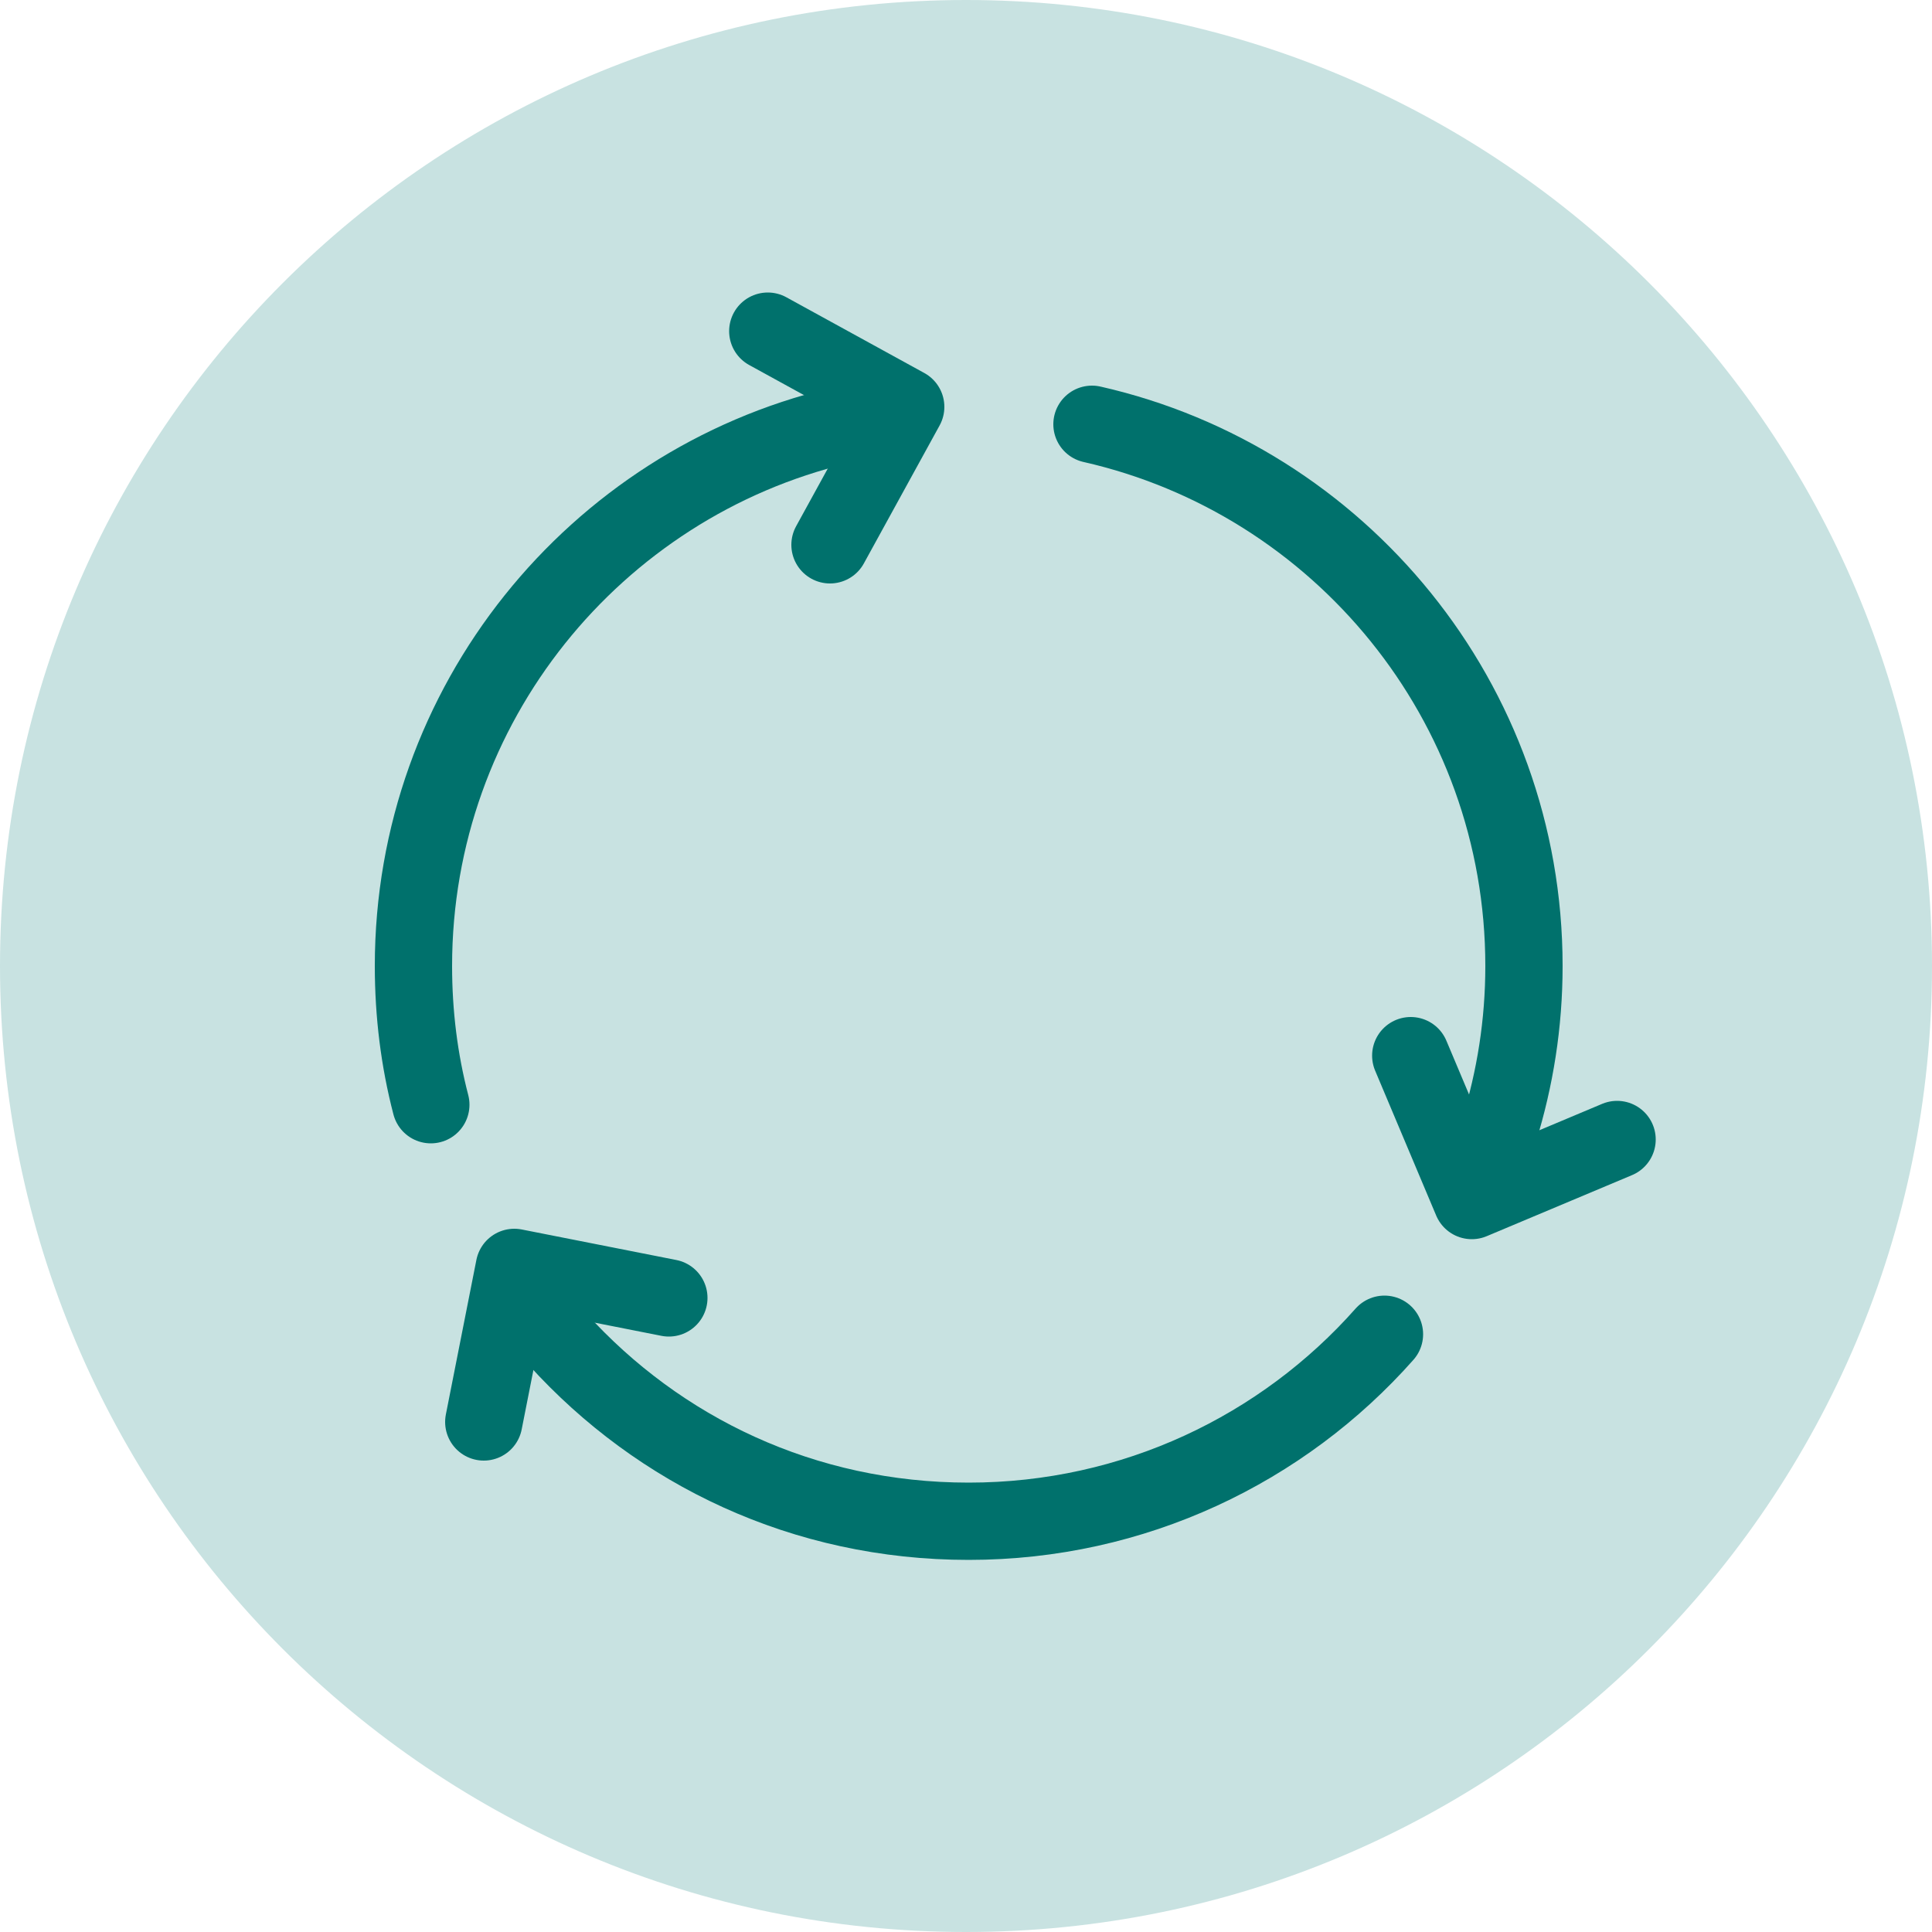
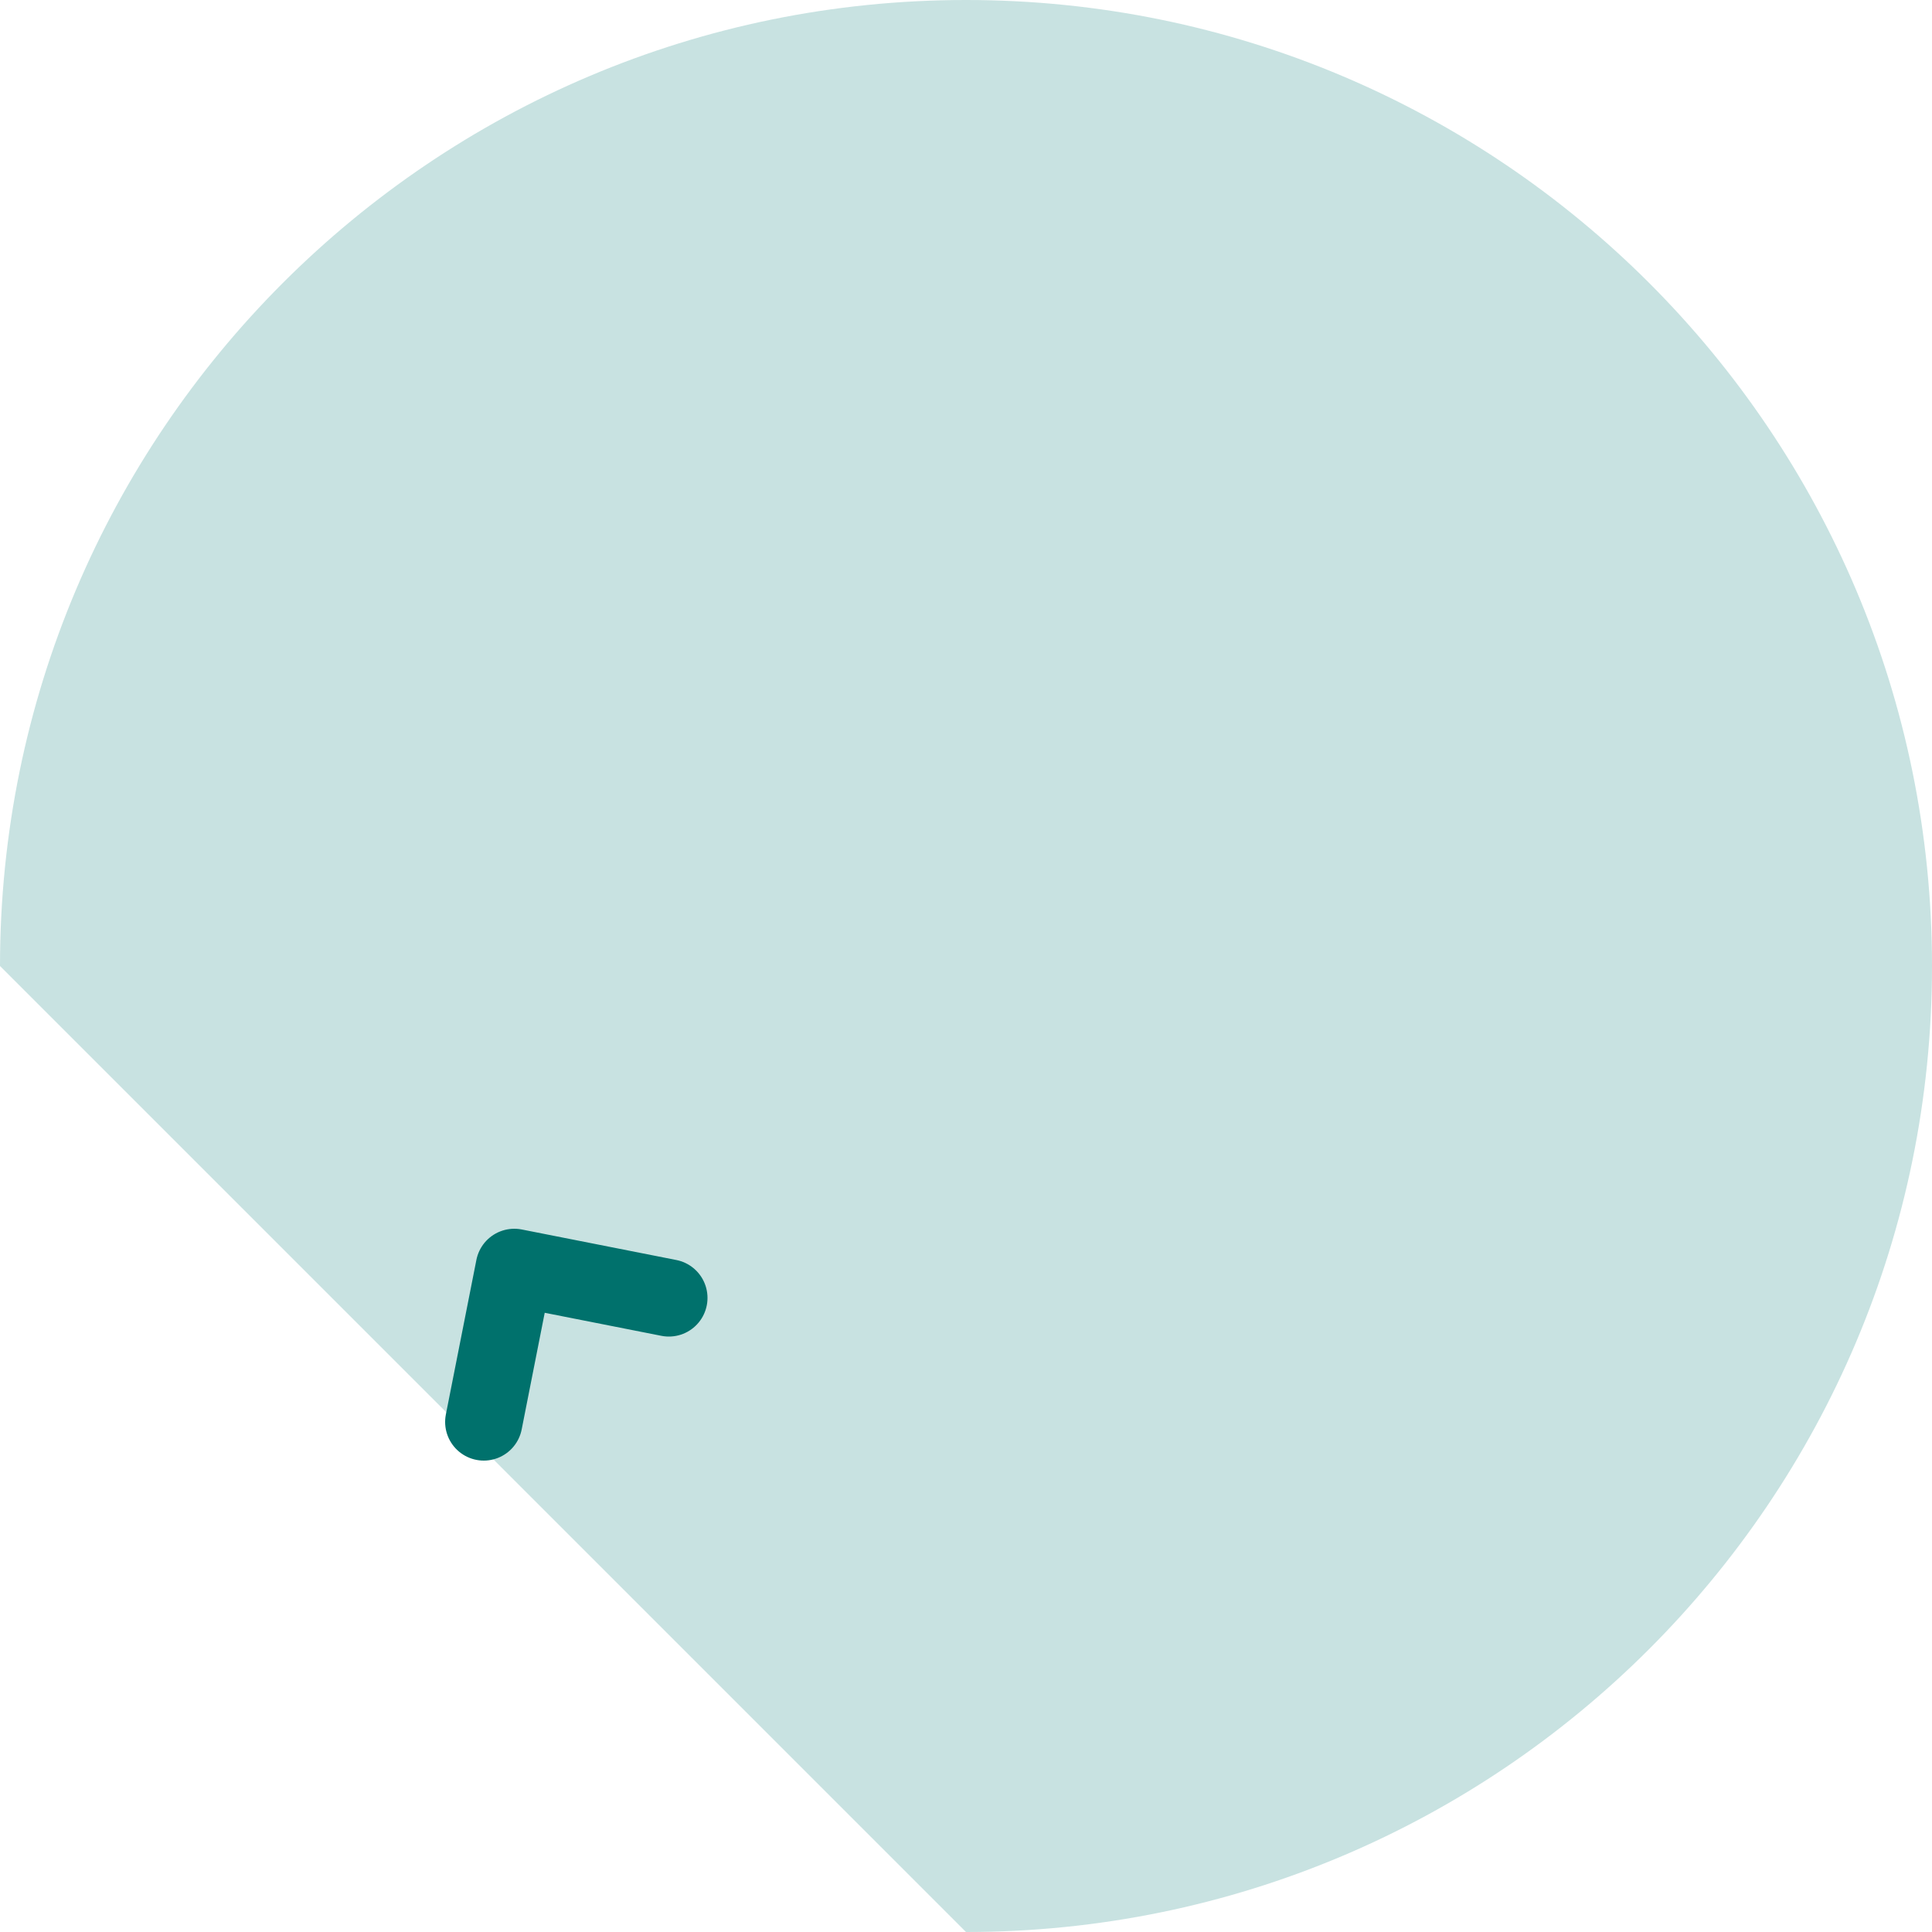
<svg xmlns="http://www.w3.org/2000/svg" id="Ebene_1" viewBox="0 0 50 50">
-   <path d="m25,50c13.81,0,25-11.19,25-25S38.81,0,25,0,0,11.19,0,25s11.19,25,25,25h0" fill="#c8e2e1" />
-   <path d="m11.15,28.59c-.3-1.15-.45-2.35-.45-3.59,0-6.78,4.7-12.47,11.01-13.98" fill="none" stroke="#00716c" stroke-linecap="round" stroke-linejoin="round" stroke-width="2" />
-   <path d="m35.83,34.53c-2.63,2.97-6.48,4.84-10.76,4.84s-8.02-1.82-10.64-4.71" fill="none" stroke="#00716c" stroke-linecap="round" stroke-linejoin="round" stroke-width="2" />
-   <path d="m28.26,10.98c6.4,1.45,11.18,7.18,11.18,14.02,0,1.49-.23,2.92-.65,4.27" fill="none" stroke="#00716c" stroke-linecap="round" stroke-linejoin="round" stroke-width="2" />
-   <polyline points="19.87 8.57 23.44 10.53 21.48 14.1" fill="none" stroke="#00716c" stroke-linecap="round" stroke-linejoin="round" stroke-width="2" />
-   <polyline points="41.85 29.49 38.09 31.07 36.51 27.32" fill="none" stroke="#00716c" stroke-linecap="round" stroke-linejoin="round" stroke-width="2" />
+   <path d="m25,50c13.81,0,25-11.19,25-25S38.81,0,25,0,0,11.19,0,25h0" fill="#c8e2e1" />
  <polyline points="12.52 36.8 13.31 32.8 17.31 33.59" fill="none" stroke="#00716c" stroke-linecap="round" stroke-linejoin="round" stroke-width="2" />
</svg>